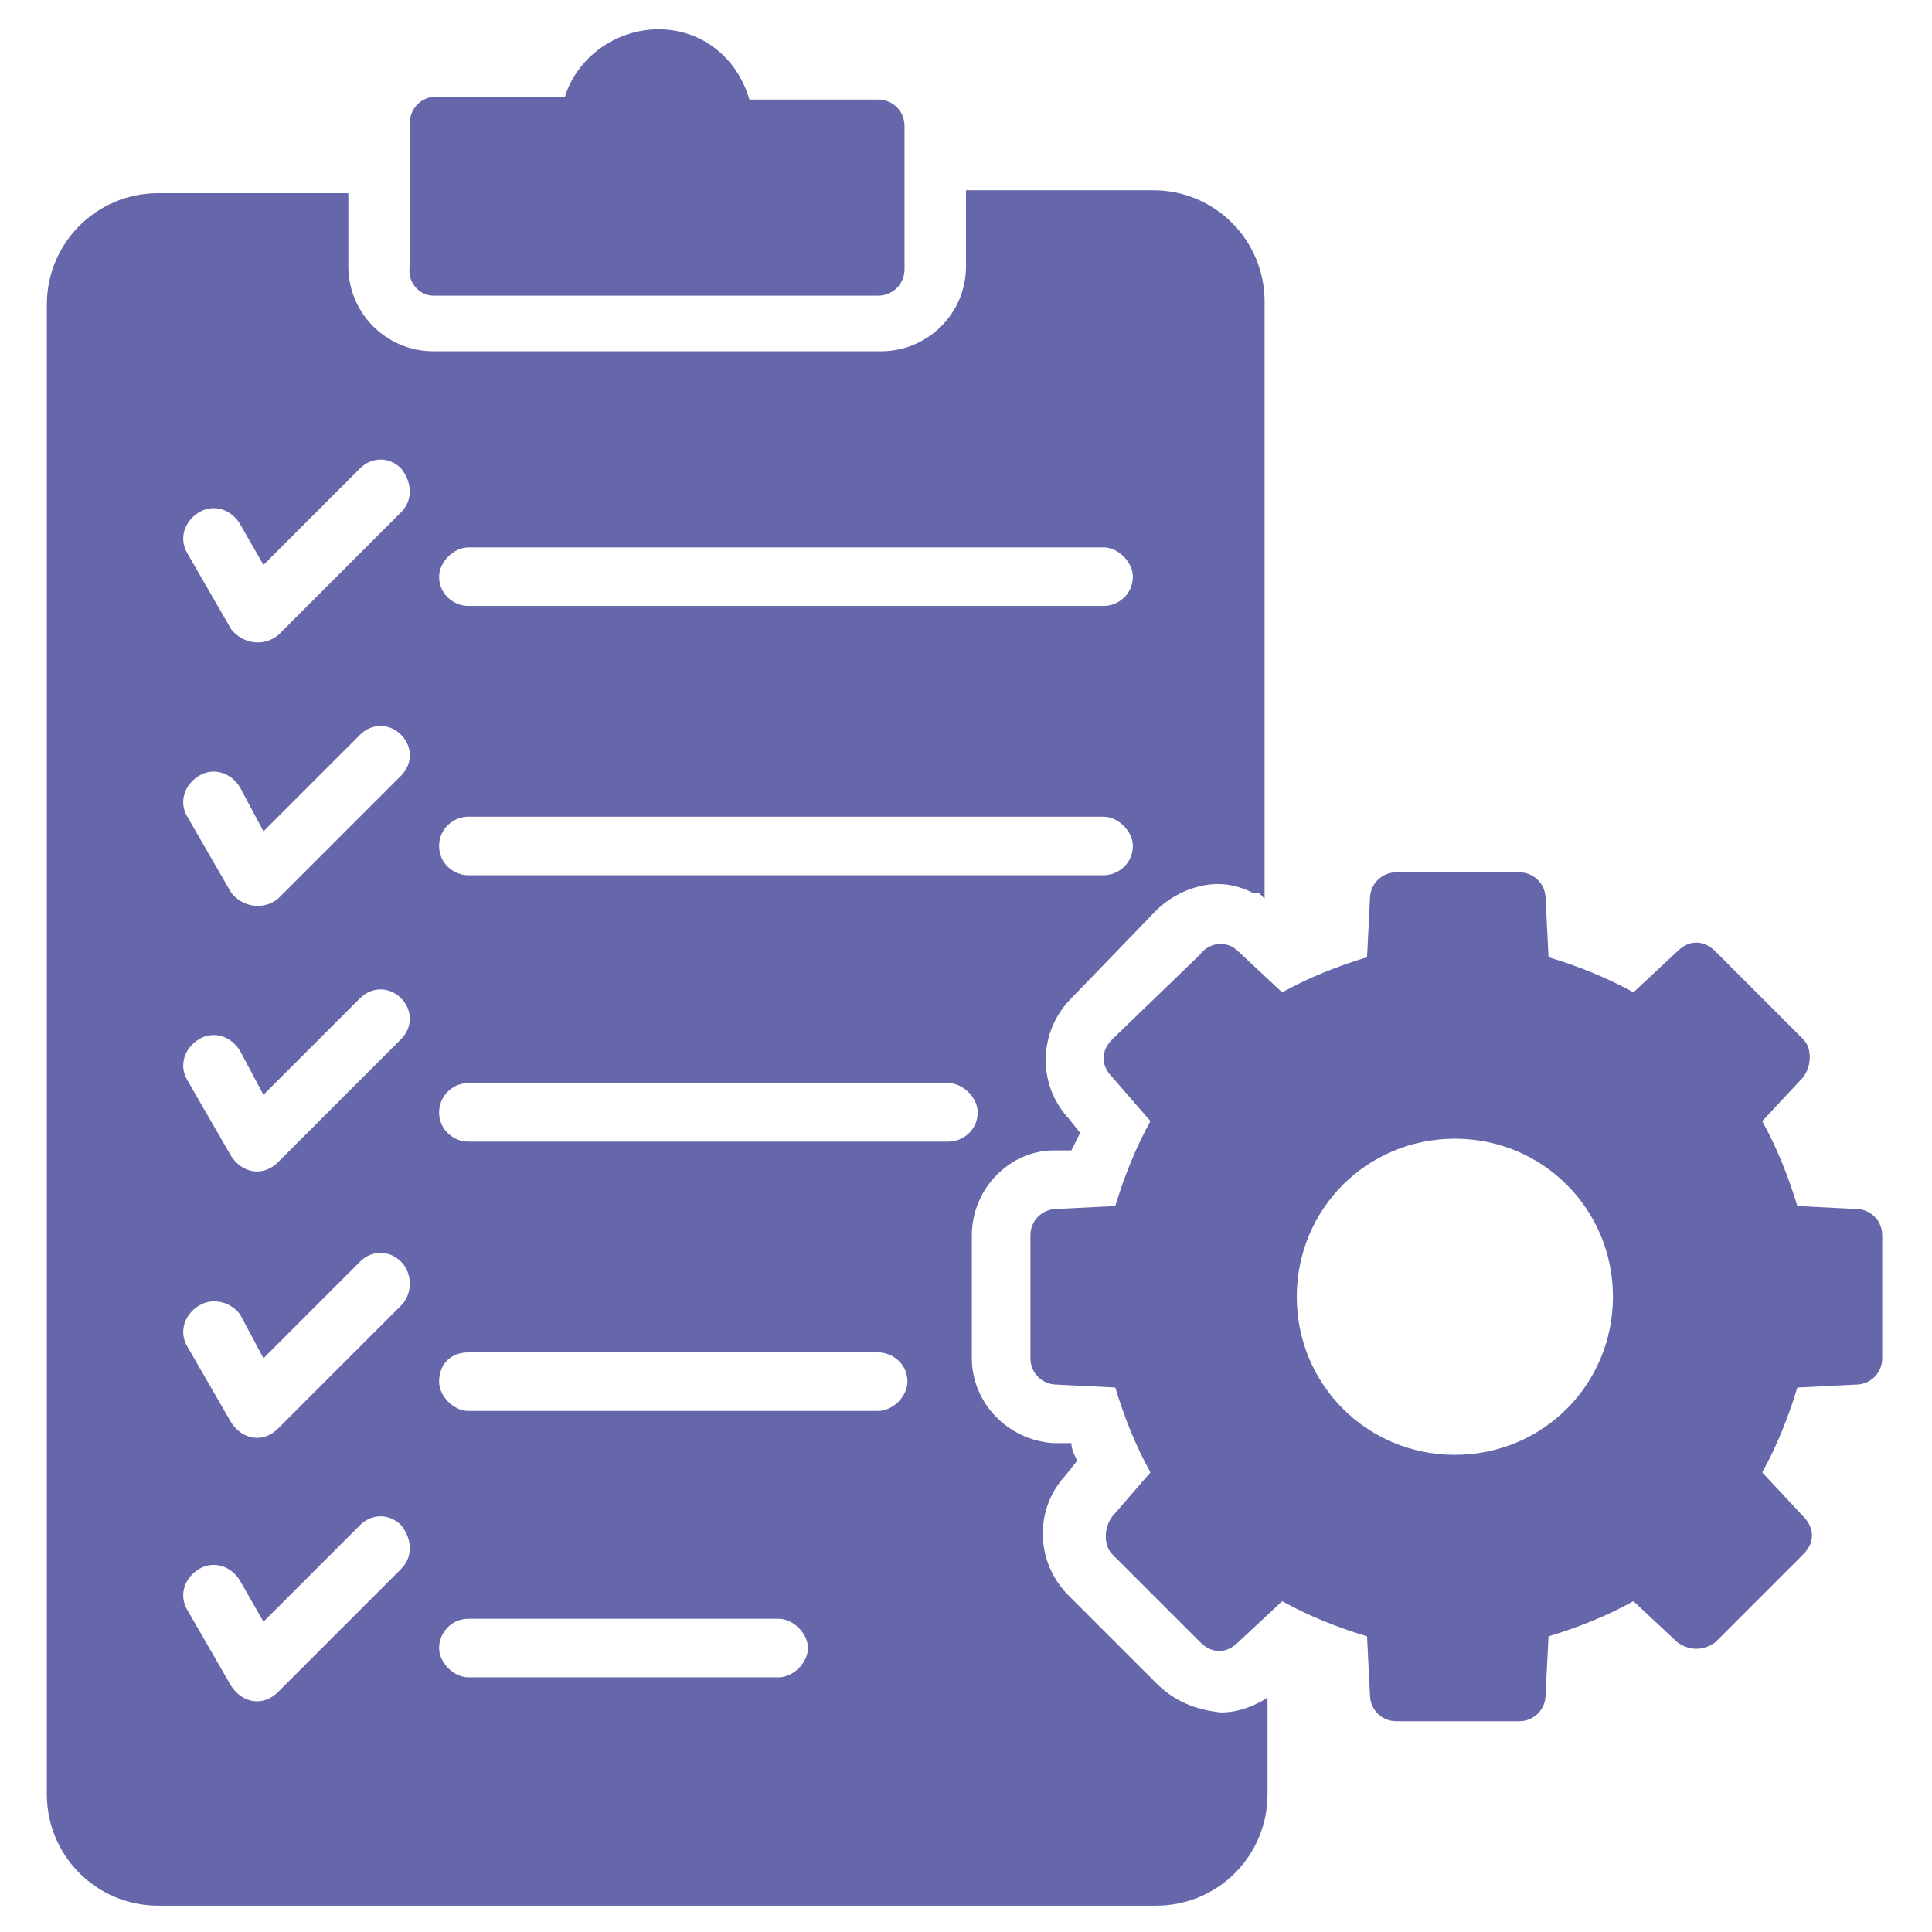
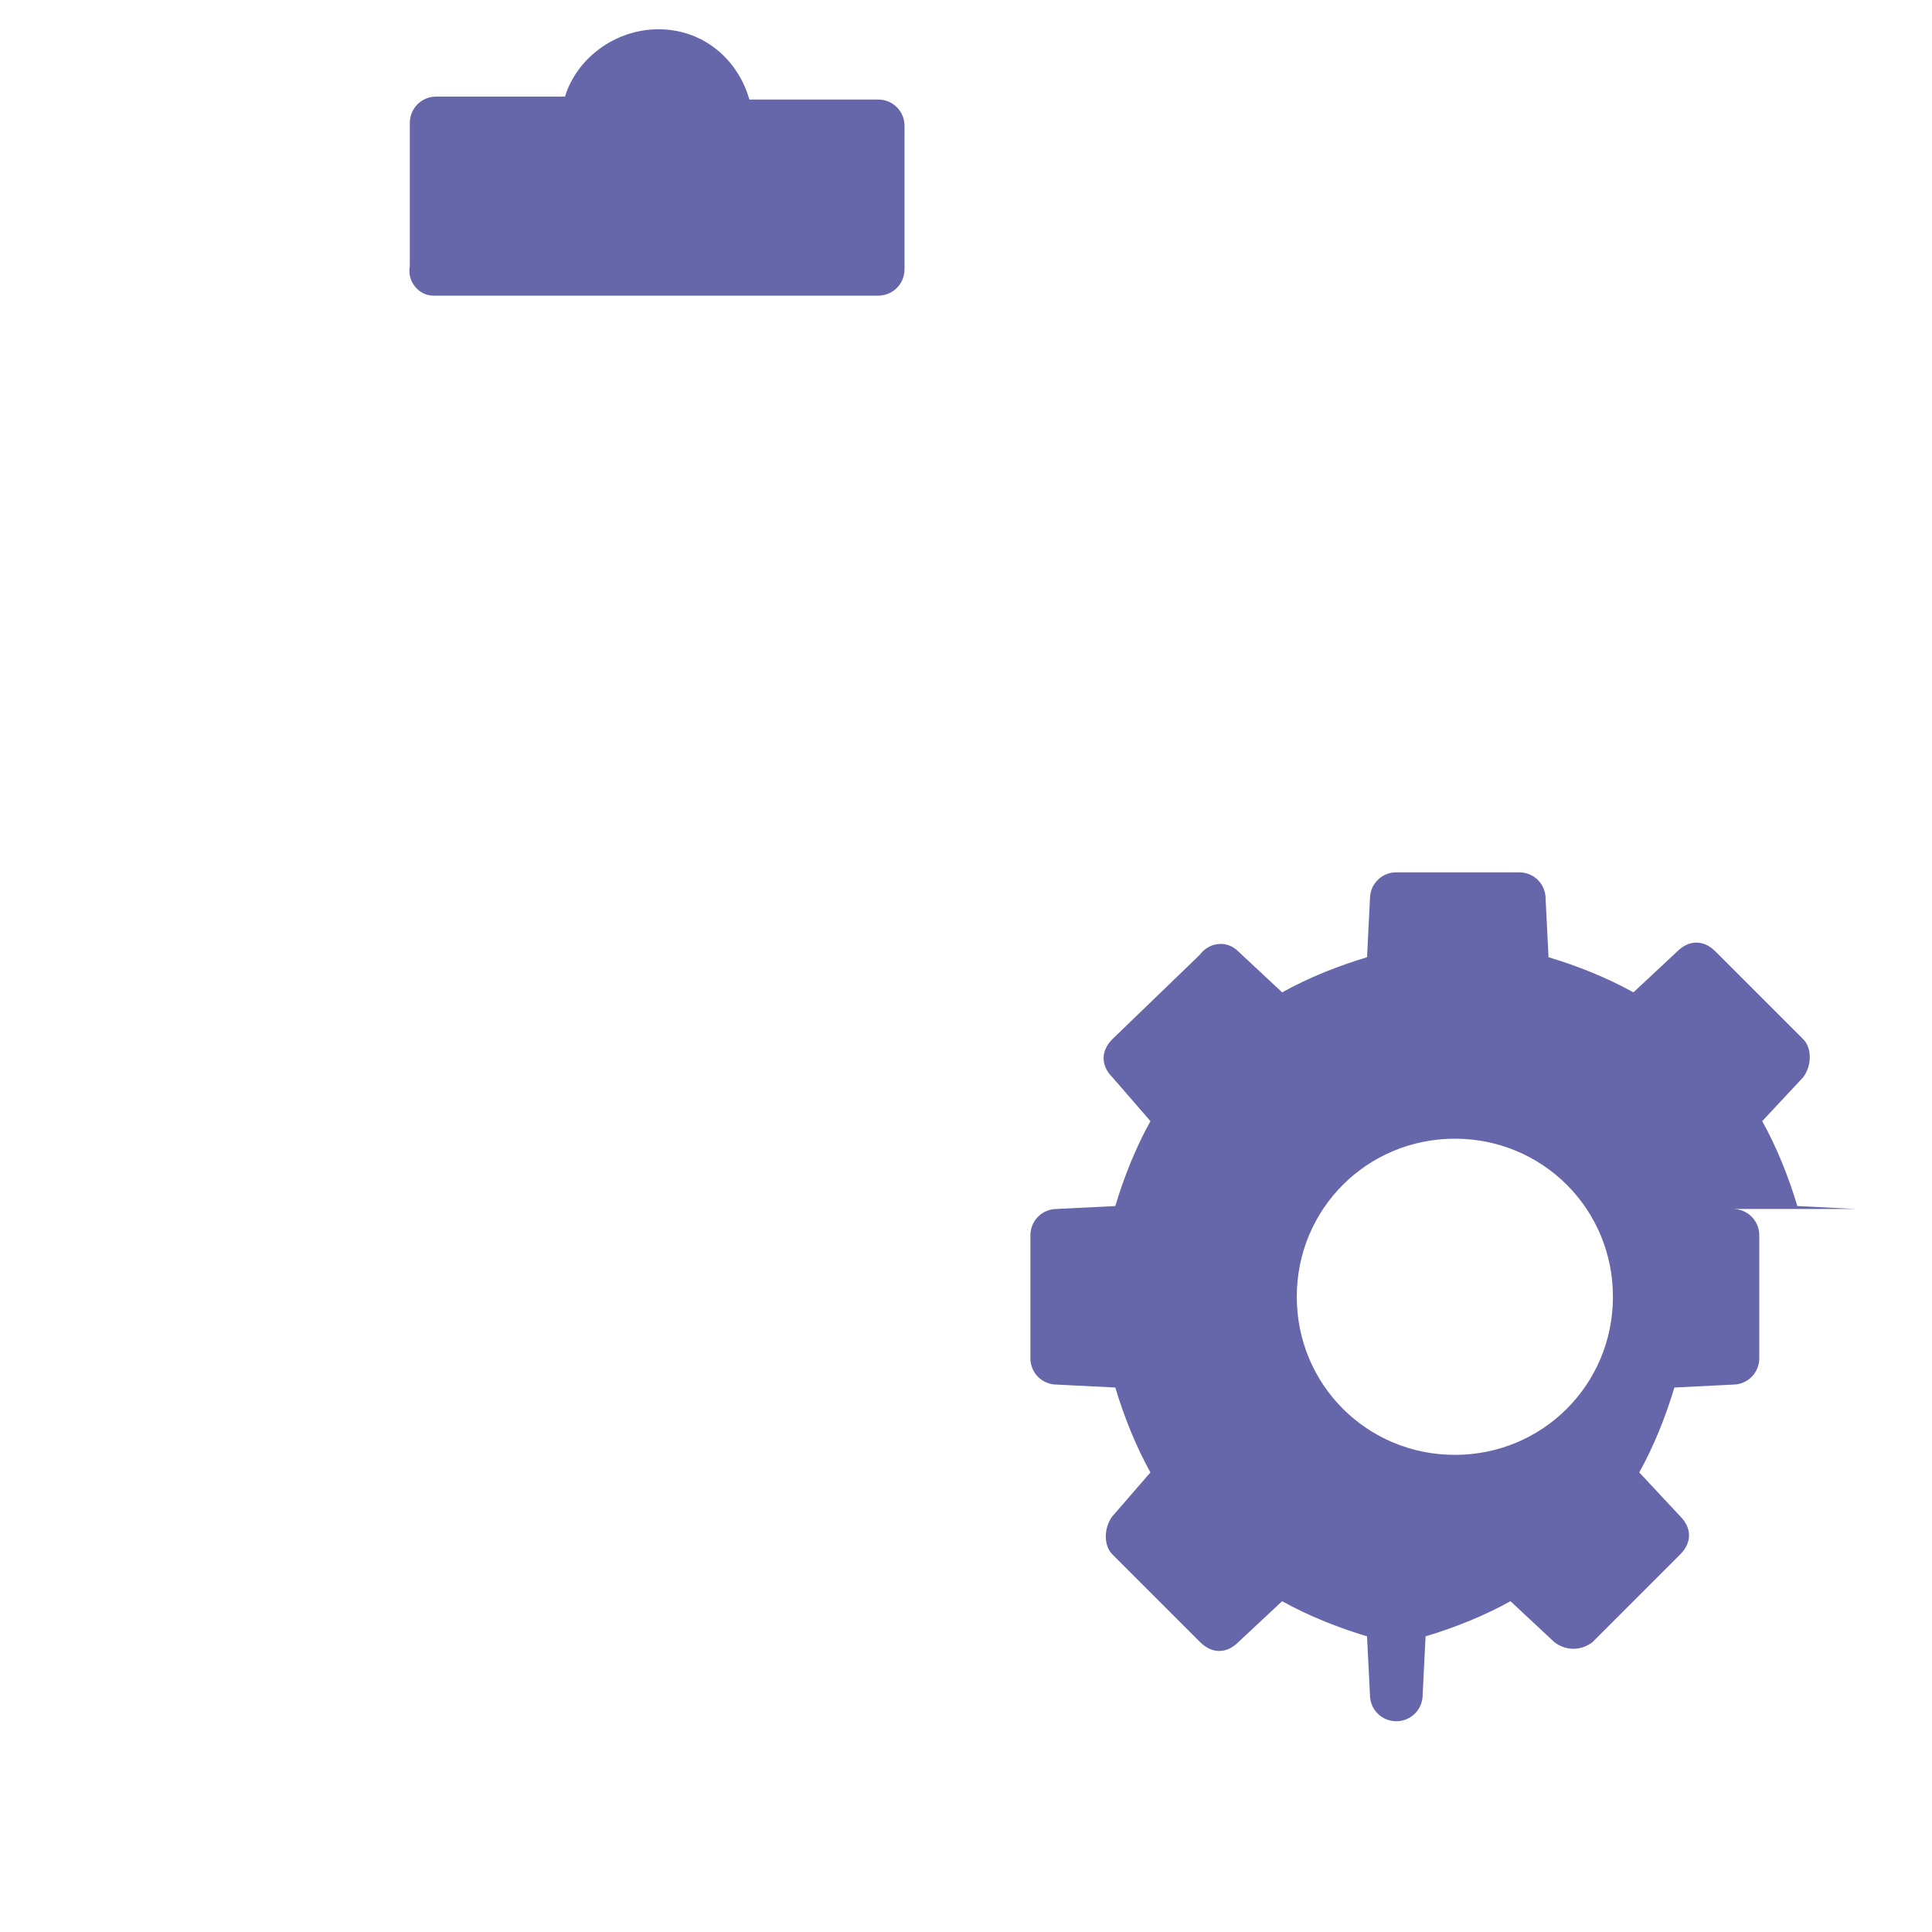
<svg xmlns="http://www.w3.org/2000/svg" viewBox="0 0 66 66" id="ProjectManagement">
-   <path d="m63.4 41.3-2-.1c-.3-1-.7-2-1.2-2.9l1.4-1.5c.3-.4.3-1 0-1.3l-3-3c-.4-.4-.9-.4-1.3 0l-1.5 1.4c-.9-.5-1.9-.9-2.9-1.2l-.1-2c0-.5-.4-.9-.9-.9h-4.2c-.5 0-.9.4-.9.9l-.1 2c-1 .3-2 .7-2.9 1.2l-1.5-1.4c-.4-.4-1-.3-1.3.1l-.1.1-2.9 2.8c-.4.4-.4.9 0 1.3l1.3 1.5c-.5.9-.9 1.9-1.2 2.9l-2 .1c-.5 0-.9.4-.9.9v4.2c0 .5.4.9.9.9l2 .1c.3 1 .7 2 1.2 2.9L38 51.8c-.3.4-.3 1 0 1.3l3 3c.4.4.9.4 1.3 0l1.5-1.4c.9.5 1.9.9 2.9 1.2l.1 2c0 .5.4.9.9.9h4.2c.5 0 .9-.4.9-.9l.1-2c1-.3 2-.7 2.9-1.2l1.5 1.4c.4.3.9.3 1.3 0l3-3c.4-.4.4-.9 0-1.3l-1.4-1.5c.5-.9.9-1.9 1.2-2.9l2-.1c.5 0 .9-.4.9-.9v-4.2c0-.5-.4-.9-.9-.9zm-13.7 8.4c-3 0-5.4-2.4-5.4-5.4 0-3 2.4-5.4 5.4-5.4 3 0 5.4 2.4 5.4 5.4 0 3-2.4 5.4-5.4 5.4zM14.8 10.1H30c.5 0 .9-.4.9-.9V4.3c0-.5-.4-.9-.9-.9h-4.4C25.2 2 24 1 22.5 1s-2.8 1-3.2 2.3h-4.4c-.5 0-.9.4-.9.9v4.9c-.1.5.3 1 .8 1z" fill="#6667aa" class="color000000 svgShape" />
-   <path d="m39.5 57.5-3-3c-1.1-1.1-1.2-2.9-.1-4.1l.4-.5c-.1-.2-.2-.4-.2-.6H36c-1.6-.1-2.8-1.4-2.8-2.9v-4.2c0-1.6 1.3-2.9 2.8-2.9h.6l.3-.6-.4-.5c-1.1-1.2-1-3 .1-4.1l2.9-3c.5-.5 1.3-.9 2.1-.9.4 0 .8.1 1.2.3h.2l.2.2V10.3c0-2.1-1.7-3.8-3.8-3.8H33v2.6c0 1.6-1.3 2.9-2.9 2.9H14.8c-1.6 0-2.9-1.3-2.9-2.9V6.6H5.4c-2.1 0-3.8 1.7-3.8 3.8v50.9c0 2.1 1.7 3.8 3.8 3.8h34.1c2.1 0 3.8-1.7 3.8-3.8V58c-.5.3-1 .5-1.6.5-.9-.1-1.6-.4-2.2-1zm-25.8-3.9-4.2 4.2c-.5.5-1.2.4-1.6-.2L6.4 55c-.3-.5-.1-1.1.4-1.4.5-.3 1.1-.1 1.4.4l.8 1.4 3.3-3.3c.4-.4 1-.4 1.4 0 .4.5.4 1.1 0 1.5zm0-9-4.2 4.2c-.5.5-1.2.4-1.6-.2L6.4 46c-.3-.5-.1-1.1.4-1.4.5-.3 1.1-.1 1.4.3l.8 1.5 3.3-3.3c.4-.4 1-.4 1.4 0 .4.4.4 1.1 0 1.5zm0-9.1-4.2 4.2c-.5.5-1.2.4-1.6-.2l-1.5-2.6c-.3-.5-.1-1.1.4-1.4.5-.3 1.1-.1 1.4.4l.8 1.5 3.3-3.3c.4-.4 1-.4 1.4 0 .4.4.4 1 0 1.4zm0-9-4.2 4.2c-.5.4-1.2.3-1.6-.2l-1.5-2.6c-.3-.5-.1-1.1.4-1.4.5-.3 1.1-.1 1.4.4l.8 1.5 3.3-3.3c.4-.4 1-.4 1.4 0 .4.4.4 1 0 1.4zm0-9-4.2 4.2c-.5.4-1.2.3-1.6-.2l-1.5-2.6c-.3-.5-.1-1.1.4-1.4.5-.3 1.1-.1 1.4.4l.8 1.4 3.3-3.3c.4-.4 1-.4 1.4 0 .4.5.4 1.1 0 1.5zm2.3 1.2h21.7c.5 0 1 .5 1 1 0 .6-.5 1-1 1H16c-.5 0-1-.4-1-1 0-.5.5-1 1-1zm0 9.2h21.7c.5 0 1 .5 1 1 0 .6-.5 1-1 1H16c-.5 0-1-.4-1-1s.5-1 1-1zm10.6 29.4H16c-.5 0-1-.5-1-1s.4-1 1-1h10.6c.5 0 1 .5 1 1s-.5 1-1 1zm3.4-9.1H16c-.5 0-1-.5-1-1 0-.6.4-1 1-1h14c.5 0 1 .4 1 1 0 .5-.5 1-1 1zm2.4-9.2H16c-.5 0-1-.4-1-1 0-.5.4-1 1-1h16.4c.5 0 1 .5 1 1 0 .6-.5 1-1 1z" fill="#6667aa" class="color000000 svgShape" />
+   <path d="m63.4 41.3-2-.1c-.3-1-.7-2-1.2-2.9l1.4-1.5c.3-.4.3-1 0-1.3l-3-3c-.4-.4-.9-.4-1.3 0l-1.5 1.4c-.9-.5-1.9-.9-2.9-1.2l-.1-2c0-.5-.4-.9-.9-.9h-4.2c-.5 0-.9.4-.9.9l-.1 2c-1 .3-2 .7-2.9 1.2l-1.5-1.4c-.4-.4-1-.3-1.3.1l-.1.1-2.9 2.8c-.4.4-.4.9 0 1.3l1.3 1.5c-.5.9-.9 1.9-1.2 2.9l-2 .1c-.5 0-.9.4-.9.9v4.2c0 .5.4.9.9.9l2 .1c.3 1 .7 2 1.2 2.9L38 51.8c-.3.4-.3 1 0 1.3l3 3c.4.4.9.4 1.3 0l1.5-1.4c.9.5 1.9.9 2.9 1.2l.1 2c0 .5.4.9.9.9c.5 0 .9-.4.9-.9l.1-2c1-.3 2-.7 2.9-1.2l1.5 1.4c.4.3.9.3 1.3 0l3-3c.4-.4.4-.9 0-1.3l-1.4-1.5c.5-.9.9-1.9 1.2-2.9l2-.1c.5 0 .9-.4.9-.9v-4.2c0-.5-.4-.9-.9-.9zm-13.7 8.4c-3 0-5.4-2.4-5.4-5.4 0-3 2.4-5.4 5.4-5.4 3 0 5.4 2.4 5.4 5.4 0 3-2.4 5.4-5.4 5.4zM14.8 10.1H30c.5 0 .9-.4.9-.9V4.3c0-.5-.4-.9-.9-.9h-4.4C25.2 2 24 1 22.5 1s-2.8 1-3.2 2.3h-4.4c-.5 0-.9.4-.9.9v4.9c-.1.5.3 1 .8 1z" fill="#6667aa" class="color000000 svgShape" />
</svg>